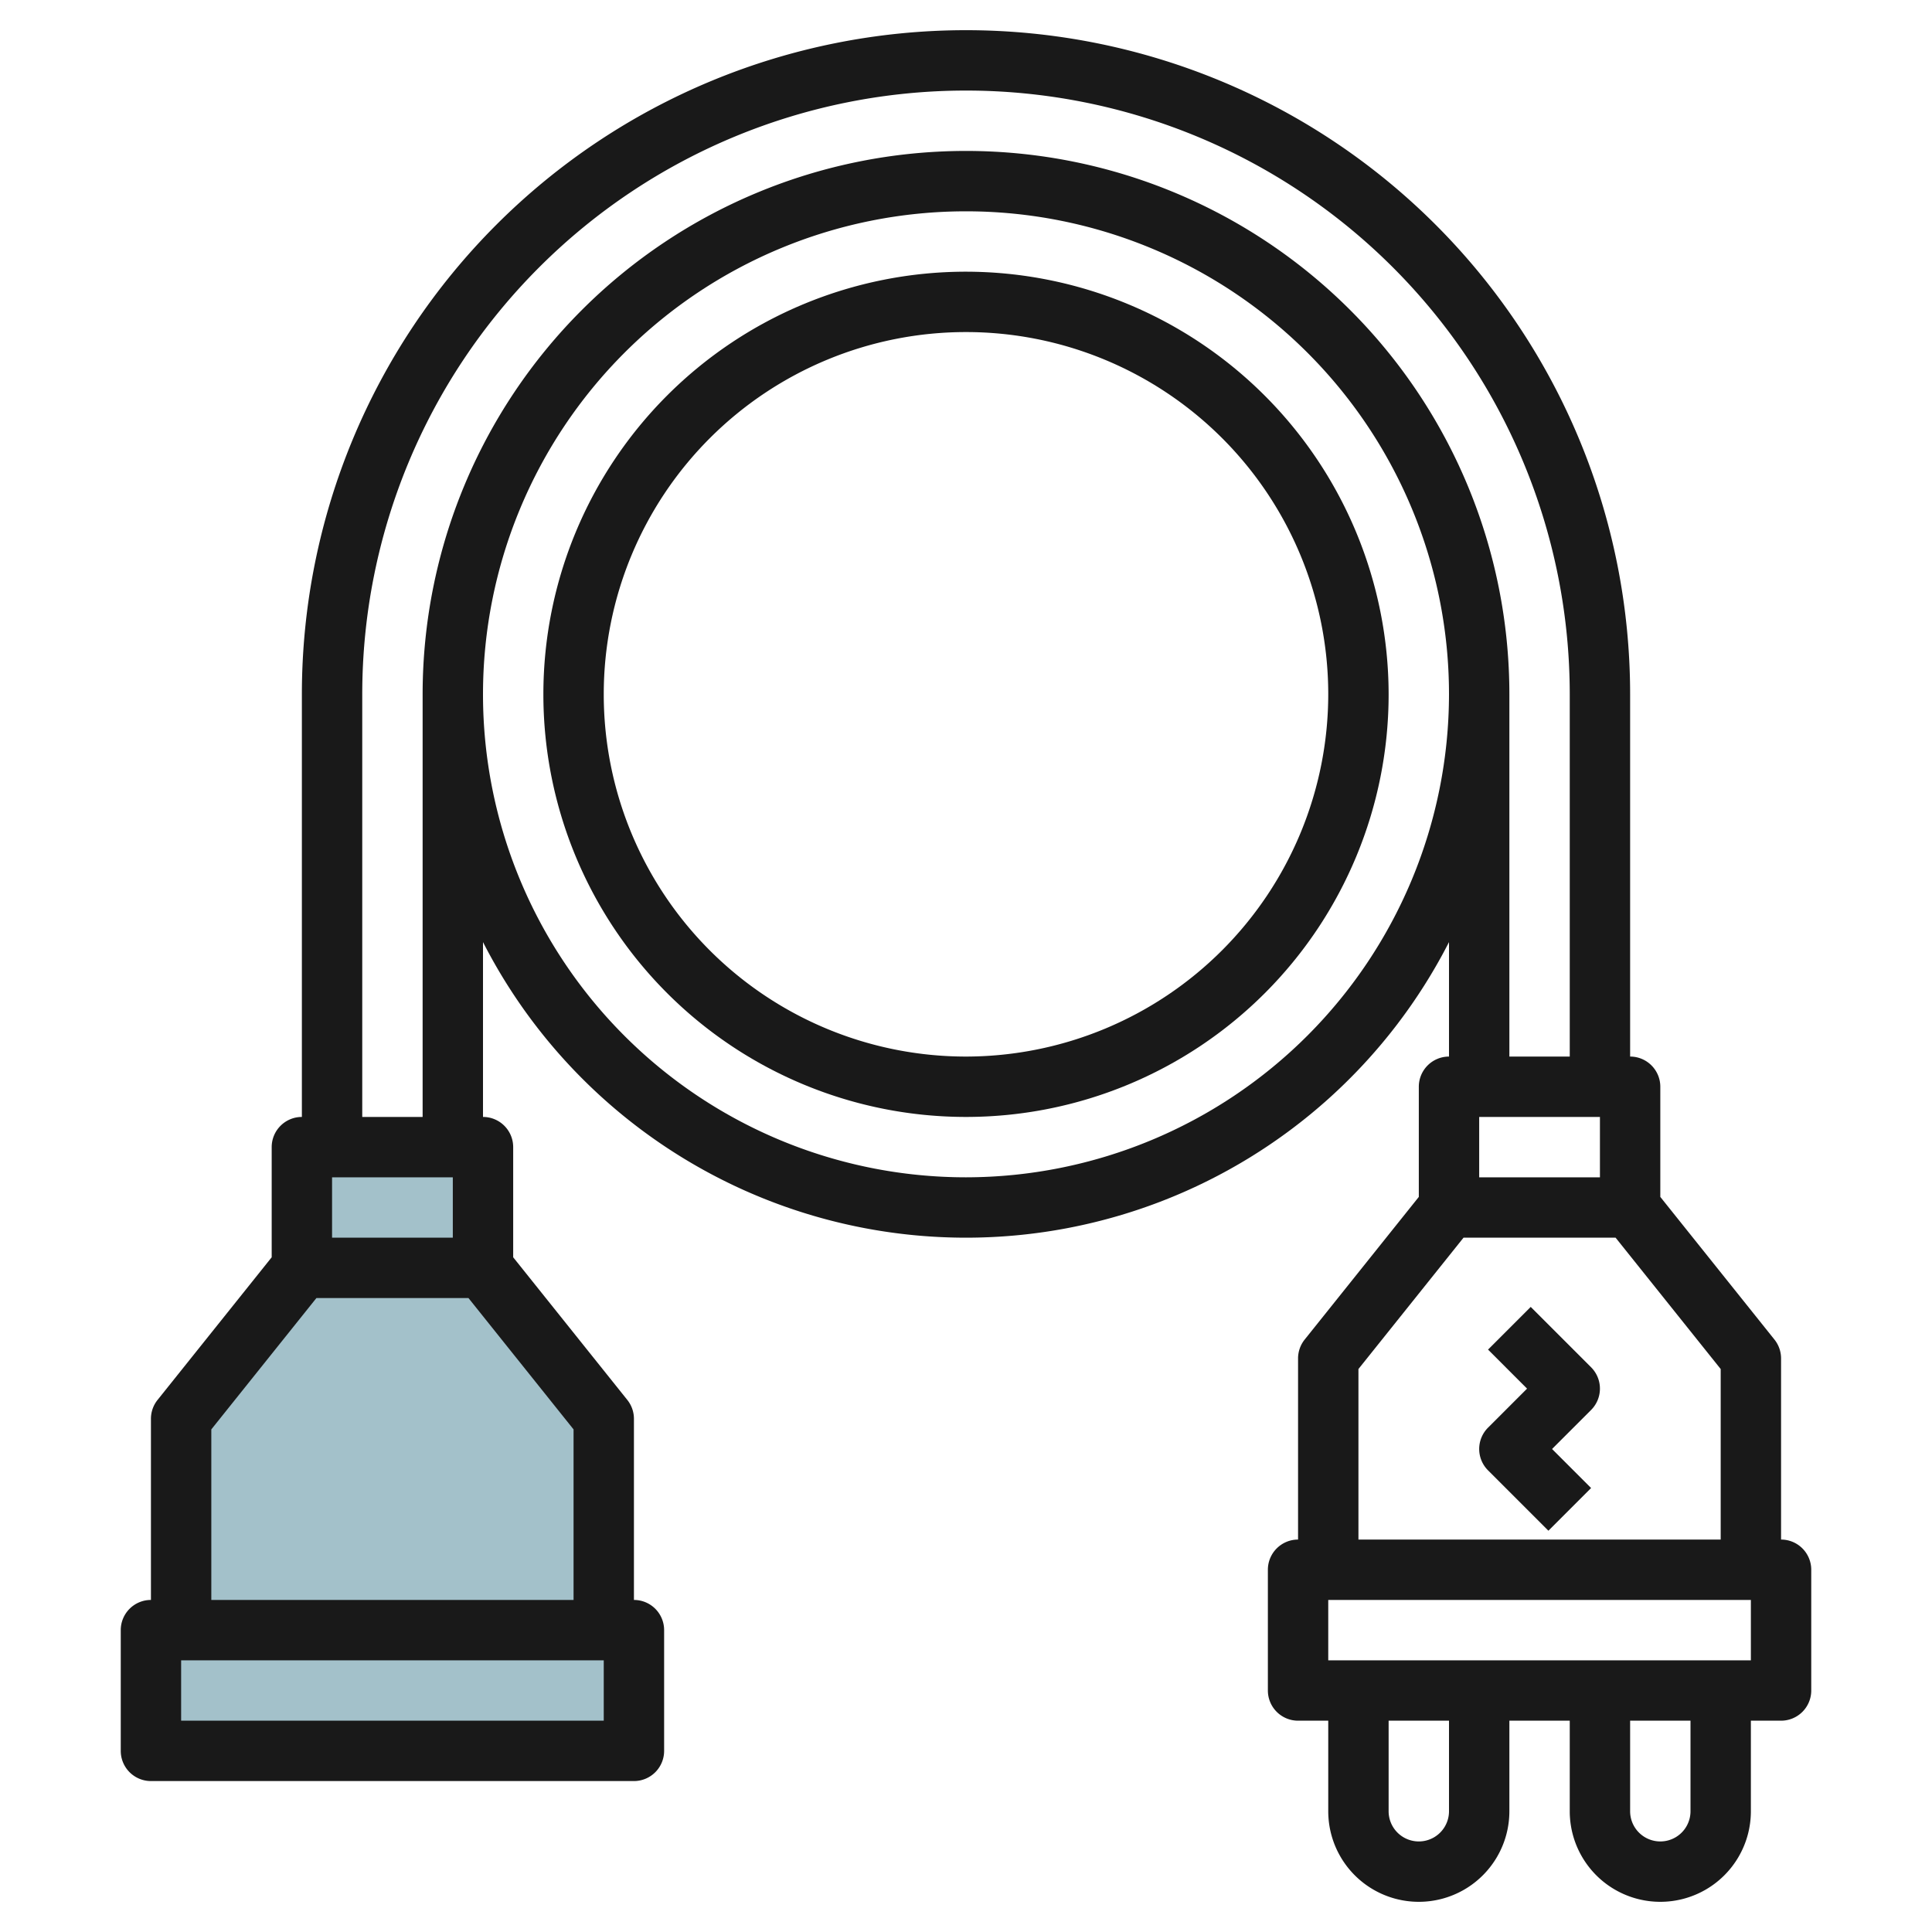
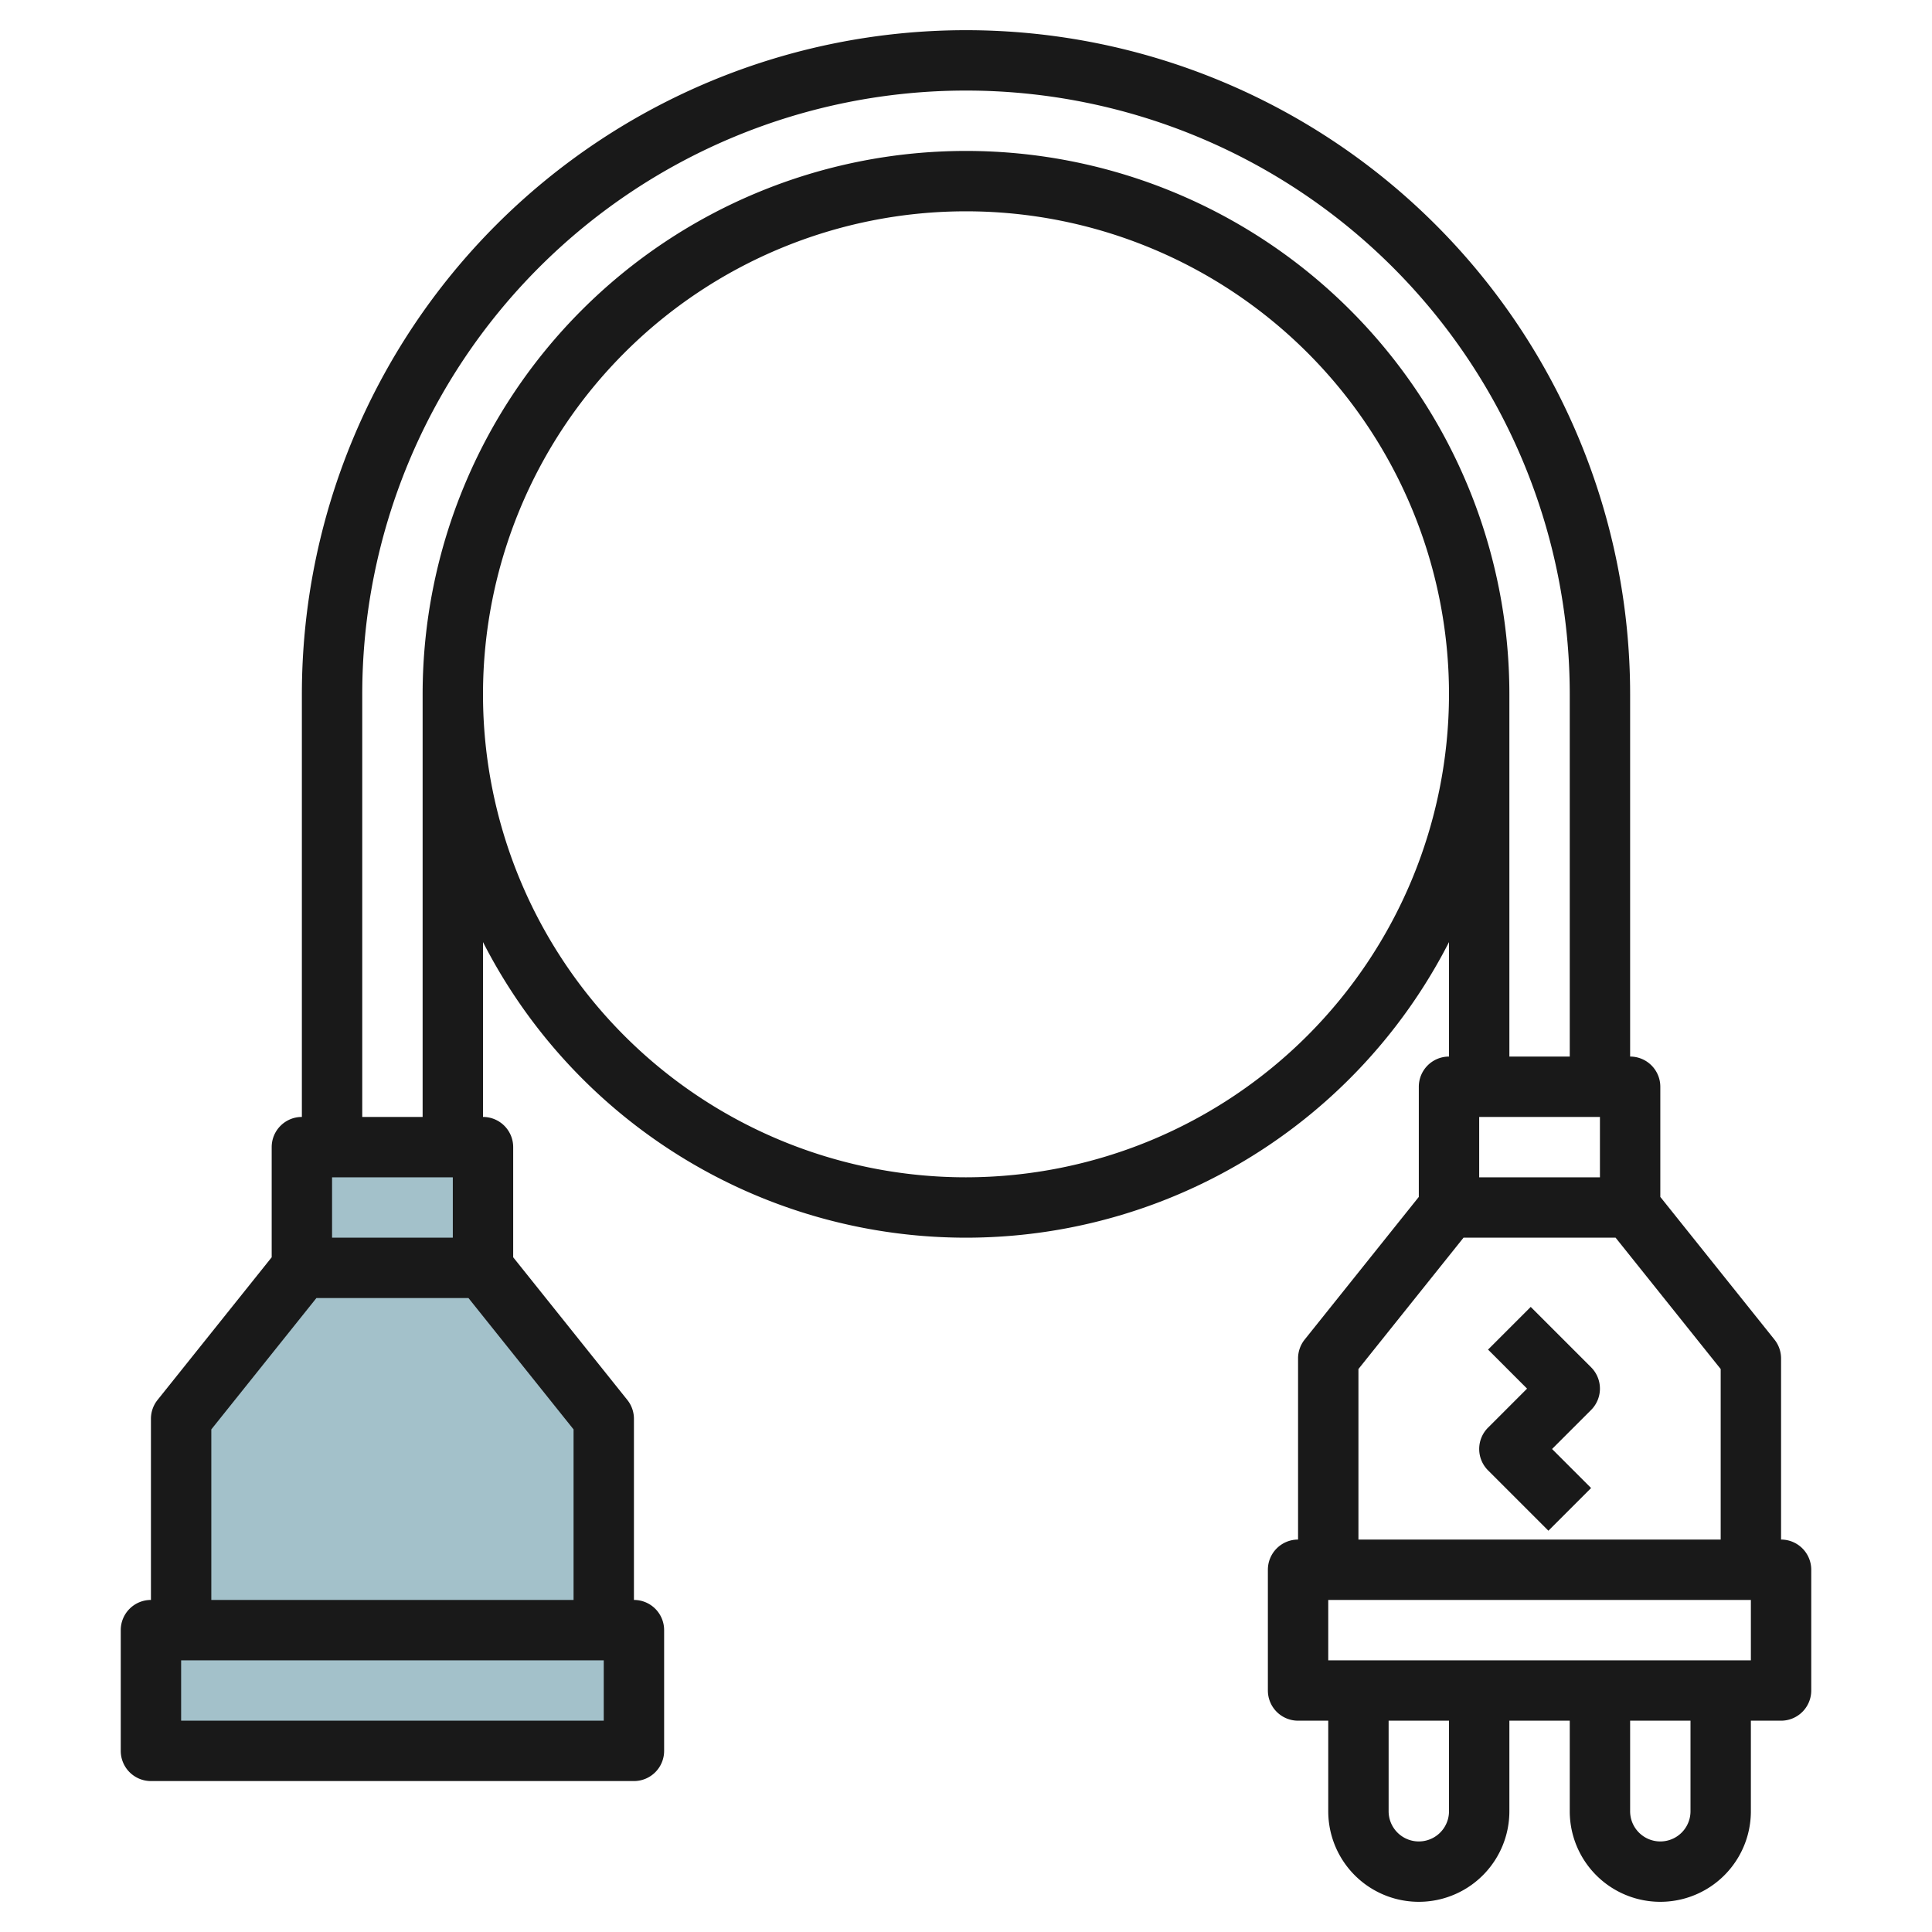
<svg xmlns="http://www.w3.org/2000/svg" id="Layer_3" height="512" viewBox="0 0 64 64" width="512" data-name="Layer 3">
  <path d="m16 38v4l4 5v7h-14v-7l4-5v-4" fill="#a3c1ca" />
  <path d="m5 54h16v4h-16z" fill="#a3c1ca" />
  <g fill="#191919">
-     <path d="m32 9a14 14 0 1 0 14 14 14.015 14.015 0 0 0 -14-14zm0 26a12 12 0 1 1 12-12 12.013 12.013 0 0 1 -12 12z" />
    <path d="m59 51v-6a1 1 0 0 0 -.219-.625l-3.781-4.726v-3.649a1 1 0 0 0 -1-1v-12a22 22 0 0 0 -44 0v14a1 1 0 0 0 -1 1v3.649l-3.781 4.726a1 1 0 0 0 -.219.625v6a1 1 0 0 0 -1 1v4a1 1 0 0 0 1 1h16a1 1 0 0 0 1-1v-4a1 1 0 0 0 -1-1v-6a1 1 0 0 0 -.219-.625l-3.781-4.726v-3.649a1 1 0 0 0 -1-1v-5.792a17.968 17.968 0 0 0 32 0v3.792a1 1 0 0 0 -1 1v3.649l-3.781 4.726a1 1 0 0 0 -.219.625v6a1 1 0 0 0 -1 1v4a1 1 0 0 0 1 1h1v3a3 3 0 0 0 6 0v-3h2v3a3 3 0 0 0 6 0v-3h1a1 1 0 0 0 1-1v-4a1 1 0 0 0 -1-1zm-10-12v-2h4v2zm-34 0v2h-4v-2zm5 18h-14v-2h14zm-1-9.649v5.649h-12v-5.649l3.481-4.351h5.038zm13-8.351a16 16 0 1 1 16-16 16.019 16.019 0 0 1 -16 16zm18-16a18 18 0 0 0 -36 0v14h-2v-14a20 20 0 0 1 40 0v12h-2zm-5 22.351 3.481-4.351h5.038l3.481 4.351v5.649h-12zm3 14.649a1 1 0 0 1 -2 0v-3h2zm8 0a1 1 0 0 1 -2 0v-3h2zm2-5h-14v-2h14z" />
    <path d="m52.707 45.293-2-2-1.414 1.414 1.293 1.293-1.293 1.293a1 1 0 0 0 0 1.414l2 2 1.414-1.414-1.293-1.293 1.293-1.293a1 1 0 0 0 0-1.414z" />
  </g>
</svg>